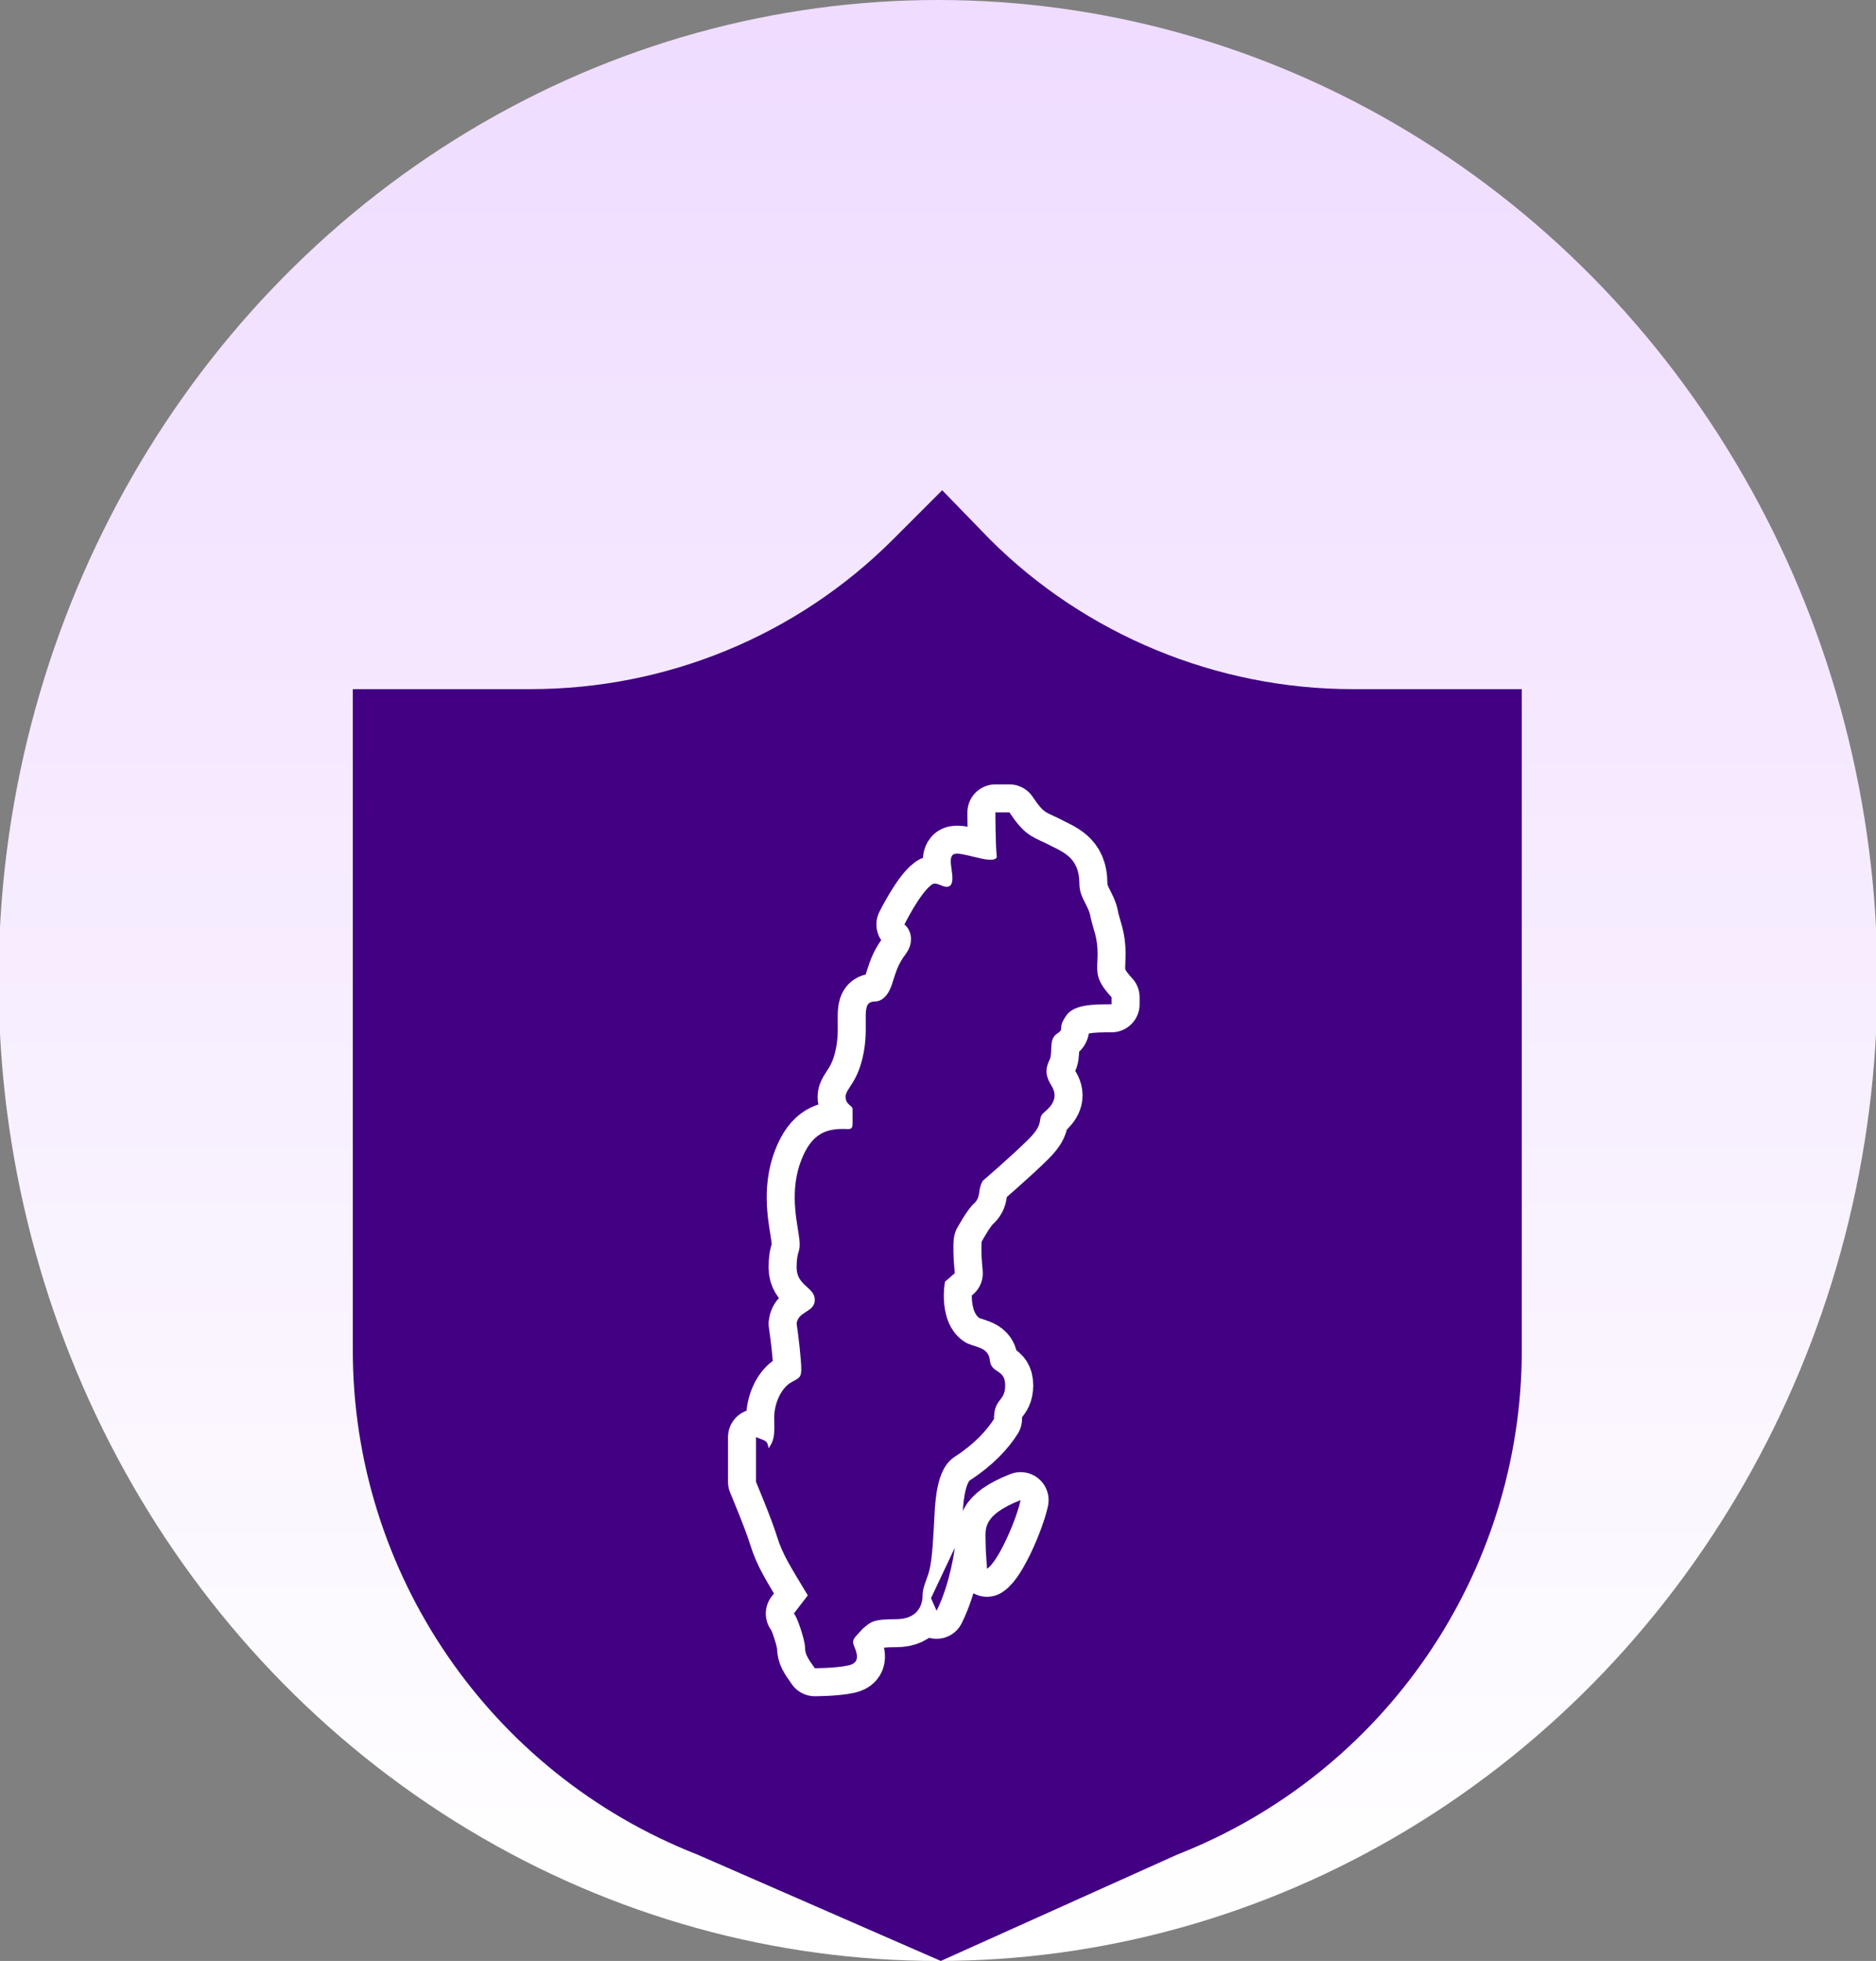
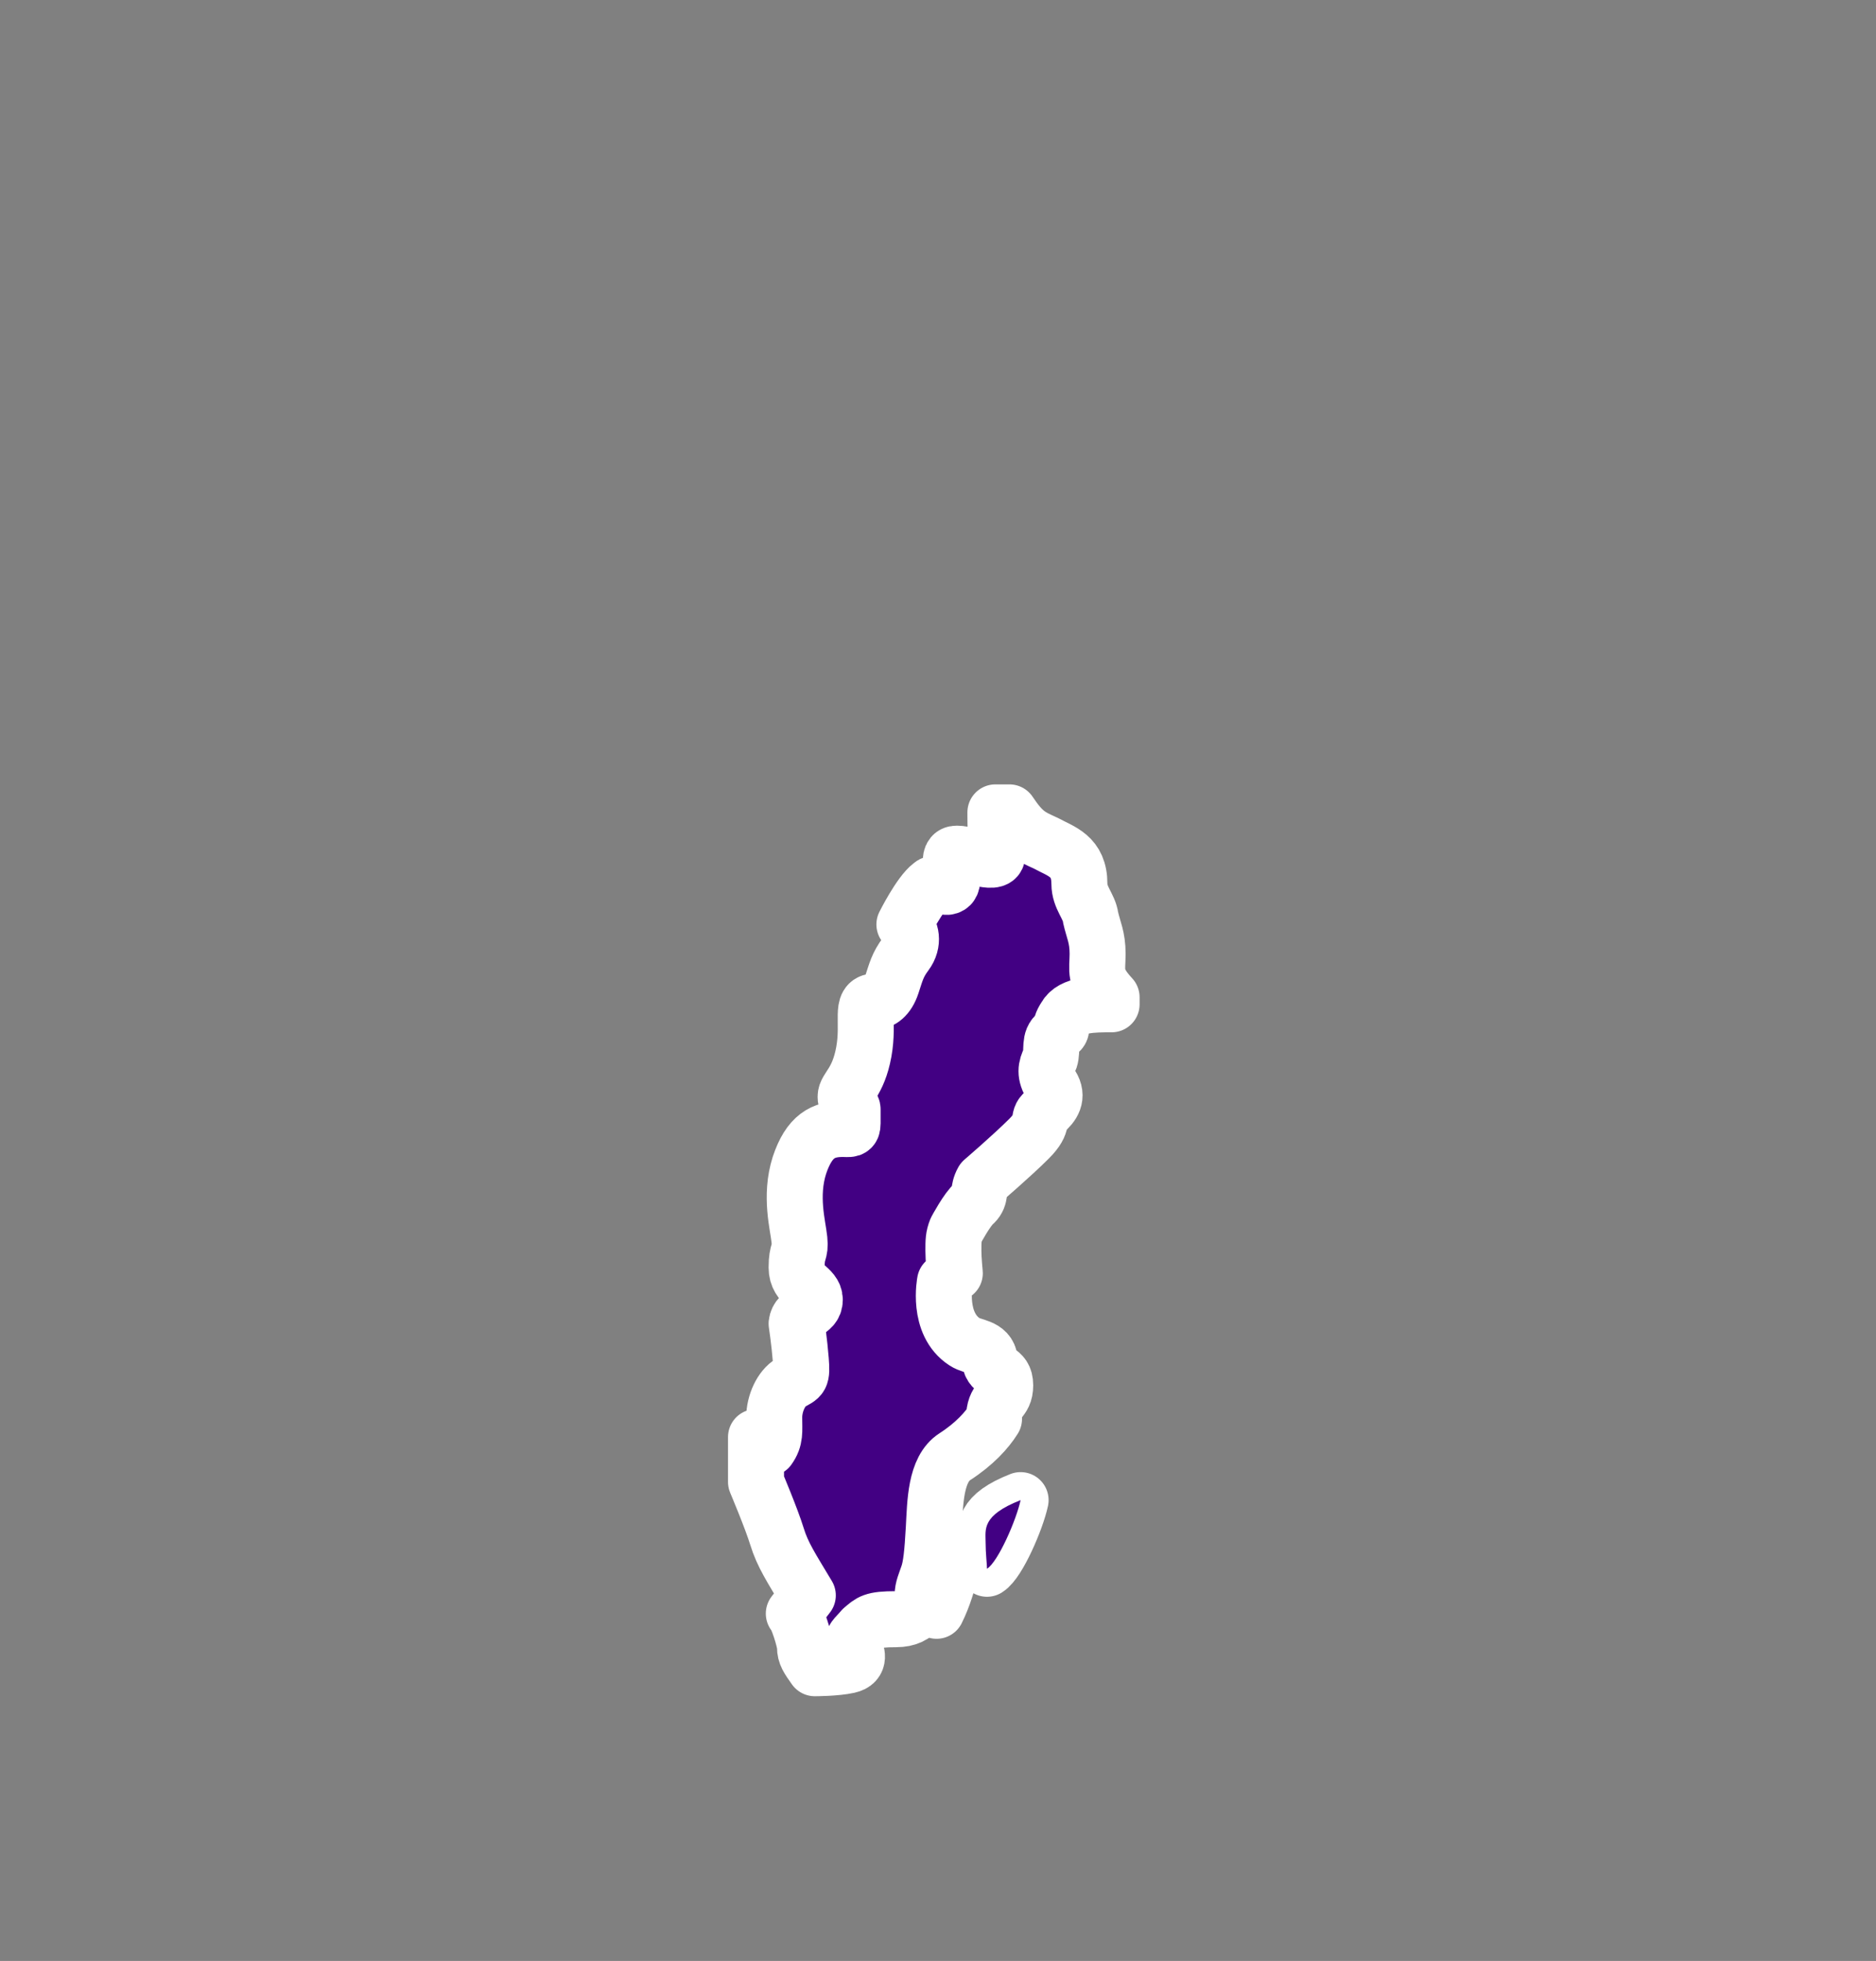
<svg xmlns="http://www.w3.org/2000/svg" version="1.1" id="Layer_1" x="0px" y="0px" viewBox="0 0 134 140" style="enable-background:new 0 0 134 140;" xml:space="preserve">
  <rect x="0" y="0" width="134" height="140" fill="#808080" stroke="none" />
  <style type="text/css">
	.st0{fill:url(#Ellipse_279_00000081639702199197573730000009661027507628366514_);}
	.st1{fill:#420083;}
	.st2{fill:#420083;stroke:#FFFFFF;stroke-width:4;stroke-linecap:round;stroke-linejoin:round;stroke-miterlimit:10;}
</style>
  <linearGradient id="Ellipse_279_00000177463263307109558170000008453069668816096913_" gradientUnits="userSpaceOnUse" x1="14.245" y1="170.122" x2="14.245" y2="169.222" gradientTransform="matrix(149.636 0 0 -155.596 -2064.592 26470.315)">
    <stop offset="0" style="stop-color:#EFDCFF" />
    <stop offset="1" style="stop-color:#FFFFFF" />
  </linearGradient>
-   <ellipse id="Ellipse_279_00000181781412920551824280000000331994232907401107_" style="fill:url(#Ellipse_279_00000177463263307109558170000008453069668816096913_);" cx="67" cy="70" rx="67.1" ry="70" />
-   <path id="Path_12216_00000163066427380333711670000003759389874696680588_" class="st1" d="M96.6,49.2c-9.7,0-19.1-3.9-25.9-10.7  L67.3,35l-3.5,3.5c-6.9,6.9-16.2,10.7-25.9,10.7H25.2v47.2c0,15.9,9.8,30.2,24.6,36l17.4,7.6l16.9-7.6c14.8-5.8,24.6-20.1,24.6-36  V49.2H96.6z" />
  <g>
    <path class="st2" d="M71.1,58h1c1,1.5,1.5,1.7,2.6,2.2c1.1,0.6,2.4,0.9,2.4,2.9c0,1,0.7,1.6,0.8,2.4c0.2,0.9,0.5,1.4,0.5,2.6   s-0.3,1.7,1,3.1v0.5c-1.3,0-2.8,0-3.3,0.9c-0.6,0.9,0,0.8-0.6,1.2c-0.6,0.4-0.3,1.2-0.5,1.8c-0.3,0.6-0.4,1.1,0.1,1.9   c0.5,0.8,0.1,1.4-0.5,1.9c-0.6,0.5,0.1,0.7-1.1,1.9s-3.3,3-3.3,3c-0.4,0.7-0.1,1.1-0.6,1.6c-0.5,0.4-1.3,1.9-1.3,1.9   c-0.2,0.5-0.2,0.8-0.2,1.5c0,0.6,0.1,1.6,0.1,1.6l-0.7,0.6c0,0-0.6,3,1.4,4.3c0.6,0.4,1.7,0.3,1.8,1.3s1.1,0.6,1.1,1.8   c0,1.2-0.8,0.9-0.8,2.4c-0.5,0.8-1.4,1.8-2.8,2.7c-1.4,0.9-1.4,3.3-1.5,5.1c-0.1,1.8-0.2,2.7-0.4,3.3c-0.2,0.6-0.4,1-0.4,1.5   s-0.2,1.7-1.9,1.7s-1.8,0.2-2.4,0.7c-0.5,0.6-0.8,0.7-0.6,1.2c0.2,0.5,0.5,1.2-0.4,1.4s-2.4,0.2-2.4,0.2c-0.5-0.7-0.7-1-0.7-1.5   c0-0.5-0.6-2.3-0.8-2.4l1-1.3c-1.2-2-1.8-2.9-2.2-4.2s-1.5-3.9-1.5-3.9v-3.2c0.7,0.3,0.8,0.2,0.9,0.8c0.5-0.7,0.4-1.2,0.4-2.2   s0.5-2.1,1.2-2.5s0.8-0.3,0.7-1.6s-0.3-2.6-0.3-2.6c0.1-0.9,1.3-0.8,1.3-1.7c0-0.9-1.3-1-1.3-2.3s0.3-1,0.2-2s-0.7-3.1,0-5.3   c0.7-2.1,1.7-2.6,3.1-2.6c0.5,0,0.7,0.1,0.7-0.4s0-1,0-1c0-0.3-0.5-0.3-0.5-0.9s0.9-1,1.3-3.2s-0.3-3.6,0.8-3.6   c0.4,0,0.9-0.3,1.2-1.2s0.4-1.4,1-2.2c0.6-0.8,0.4-1.7-0.1-2.1c0,0,1.1-2.2,1.9-2.8c0.4-0.4,1,0.4,1.4,0c0.4-0.5-0.3-1.9,0.2-2.2   s2.8,0.8,3.1,0.2C71.1,60.3,71.1,58,71.1,58z" />
    <path class="st2" d="M70.5,112c0-0.3-0.1-1.1-0.1-1.9c0-0.9-0.3-1.9,2.5-3C72.6,108.5,71.3,111.5,70.5,112z" />
    <path class="st2" d="M68.2,110.5c0,0-0.3,2.5-1.3,4.5l-0.4-0.9L68.2,110.5z" />
  </g>
  <g>
-     <path class="st1" d="M71.1,58h1c1,1.5,1.5,1.7,2.6,2.2c1.1,0.6,2.4,0.9,2.4,2.9c0,1,0.7,1.6,0.8,2.4c0.2,0.9,0.5,1.4,0.5,2.6   s-0.3,1.7,1,3.1v0.5c-1.3,0-2.8,0-3.3,0.9c-0.6,0.9,0,0.8-0.6,1.2c-0.6,0.4-0.3,1.2-0.5,1.8c-0.3,0.6-0.4,1.1,0.1,1.9   c0.5,0.8,0.1,1.4-0.5,1.9c-0.6,0.5,0.1,0.7-1.1,1.9s-3.3,3-3.3,3c-0.4,0.7-0.1,1.1-0.6,1.6c-0.5,0.4-1.3,1.9-1.3,1.9   c-0.2,0.5-0.2,0.8-0.2,1.5c0,0.6,0.1,1.6,0.1,1.6l-0.7,0.6c0,0-0.6,3,1.4,4.3c0.6,0.4,1.7,0.3,1.8,1.3s1.1,0.6,1.1,1.8   c0,1.2-0.8,0.9-0.8,2.4c-0.5,0.8-1.4,1.8-2.8,2.7c-1.4,0.9-1.4,3.3-1.5,5.1c-0.1,1.8-0.2,2.7-0.4,3.3c-0.2,0.6-0.4,1-0.4,1.5   s-0.2,1.7-1.9,1.7s-1.8,0.2-2.4,0.7c-0.5,0.6-0.8,0.7-0.6,1.2c0.2,0.5,0.5,1.2-0.4,1.4s-2.4,0.2-2.4,0.2c-0.5-0.7-0.7-1-0.7-1.5   c0-0.5-0.6-2.3-0.8-2.4l1-1.3c-1.2-2-1.8-2.9-2.2-4.2s-1.5-3.9-1.5-3.9v-3.2c0.7,0.3,0.8,0.2,0.9,0.8c0.5-0.7,0.4-1.2,0.4-2.2   s0.5-2.1,1.2-2.5s0.8-0.3,0.7-1.6s-0.3-2.6-0.3-2.6c0.1-0.9,1.3-0.8,1.3-1.7c0-0.9-1.3-1-1.3-2.3s0.3-1,0.2-2s-0.7-3.1,0-5.3   c0.7-2.1,1.7-2.6,3.1-2.6c0.5,0,0.7,0.1,0.7-0.4s0-1,0-1c0-0.3-0.5-0.3-0.5-0.9s0.9-1,1.3-3.2s-0.3-3.6,0.8-3.6   c0.4,0,0.9-0.3,1.2-1.2s0.4-1.4,1-2.2c0.6-0.8,0.4-1.7-0.1-2.1c0,0,1.1-2.2,1.9-2.8c0.4-0.4,1,0.4,1.4,0c0.4-0.5-0.3-1.9,0.2-2.2   s2.8,0.8,3.1,0.2C71.1,60.3,71.1,58,71.1,58z" />
    <path class="st1" d="M70.5,112c0-0.3-0.1-1.1-0.1-1.9c0-0.9-0.3-1.9,2.5-3C72.6,108.5,71.3,111.5,70.5,112z" />
-     <path class="st1" d="M68.2,110.5c0,0-0.3,2.5-1.3,4.5l-0.4-0.9L68.2,110.5z" />
  </g>
</svg>